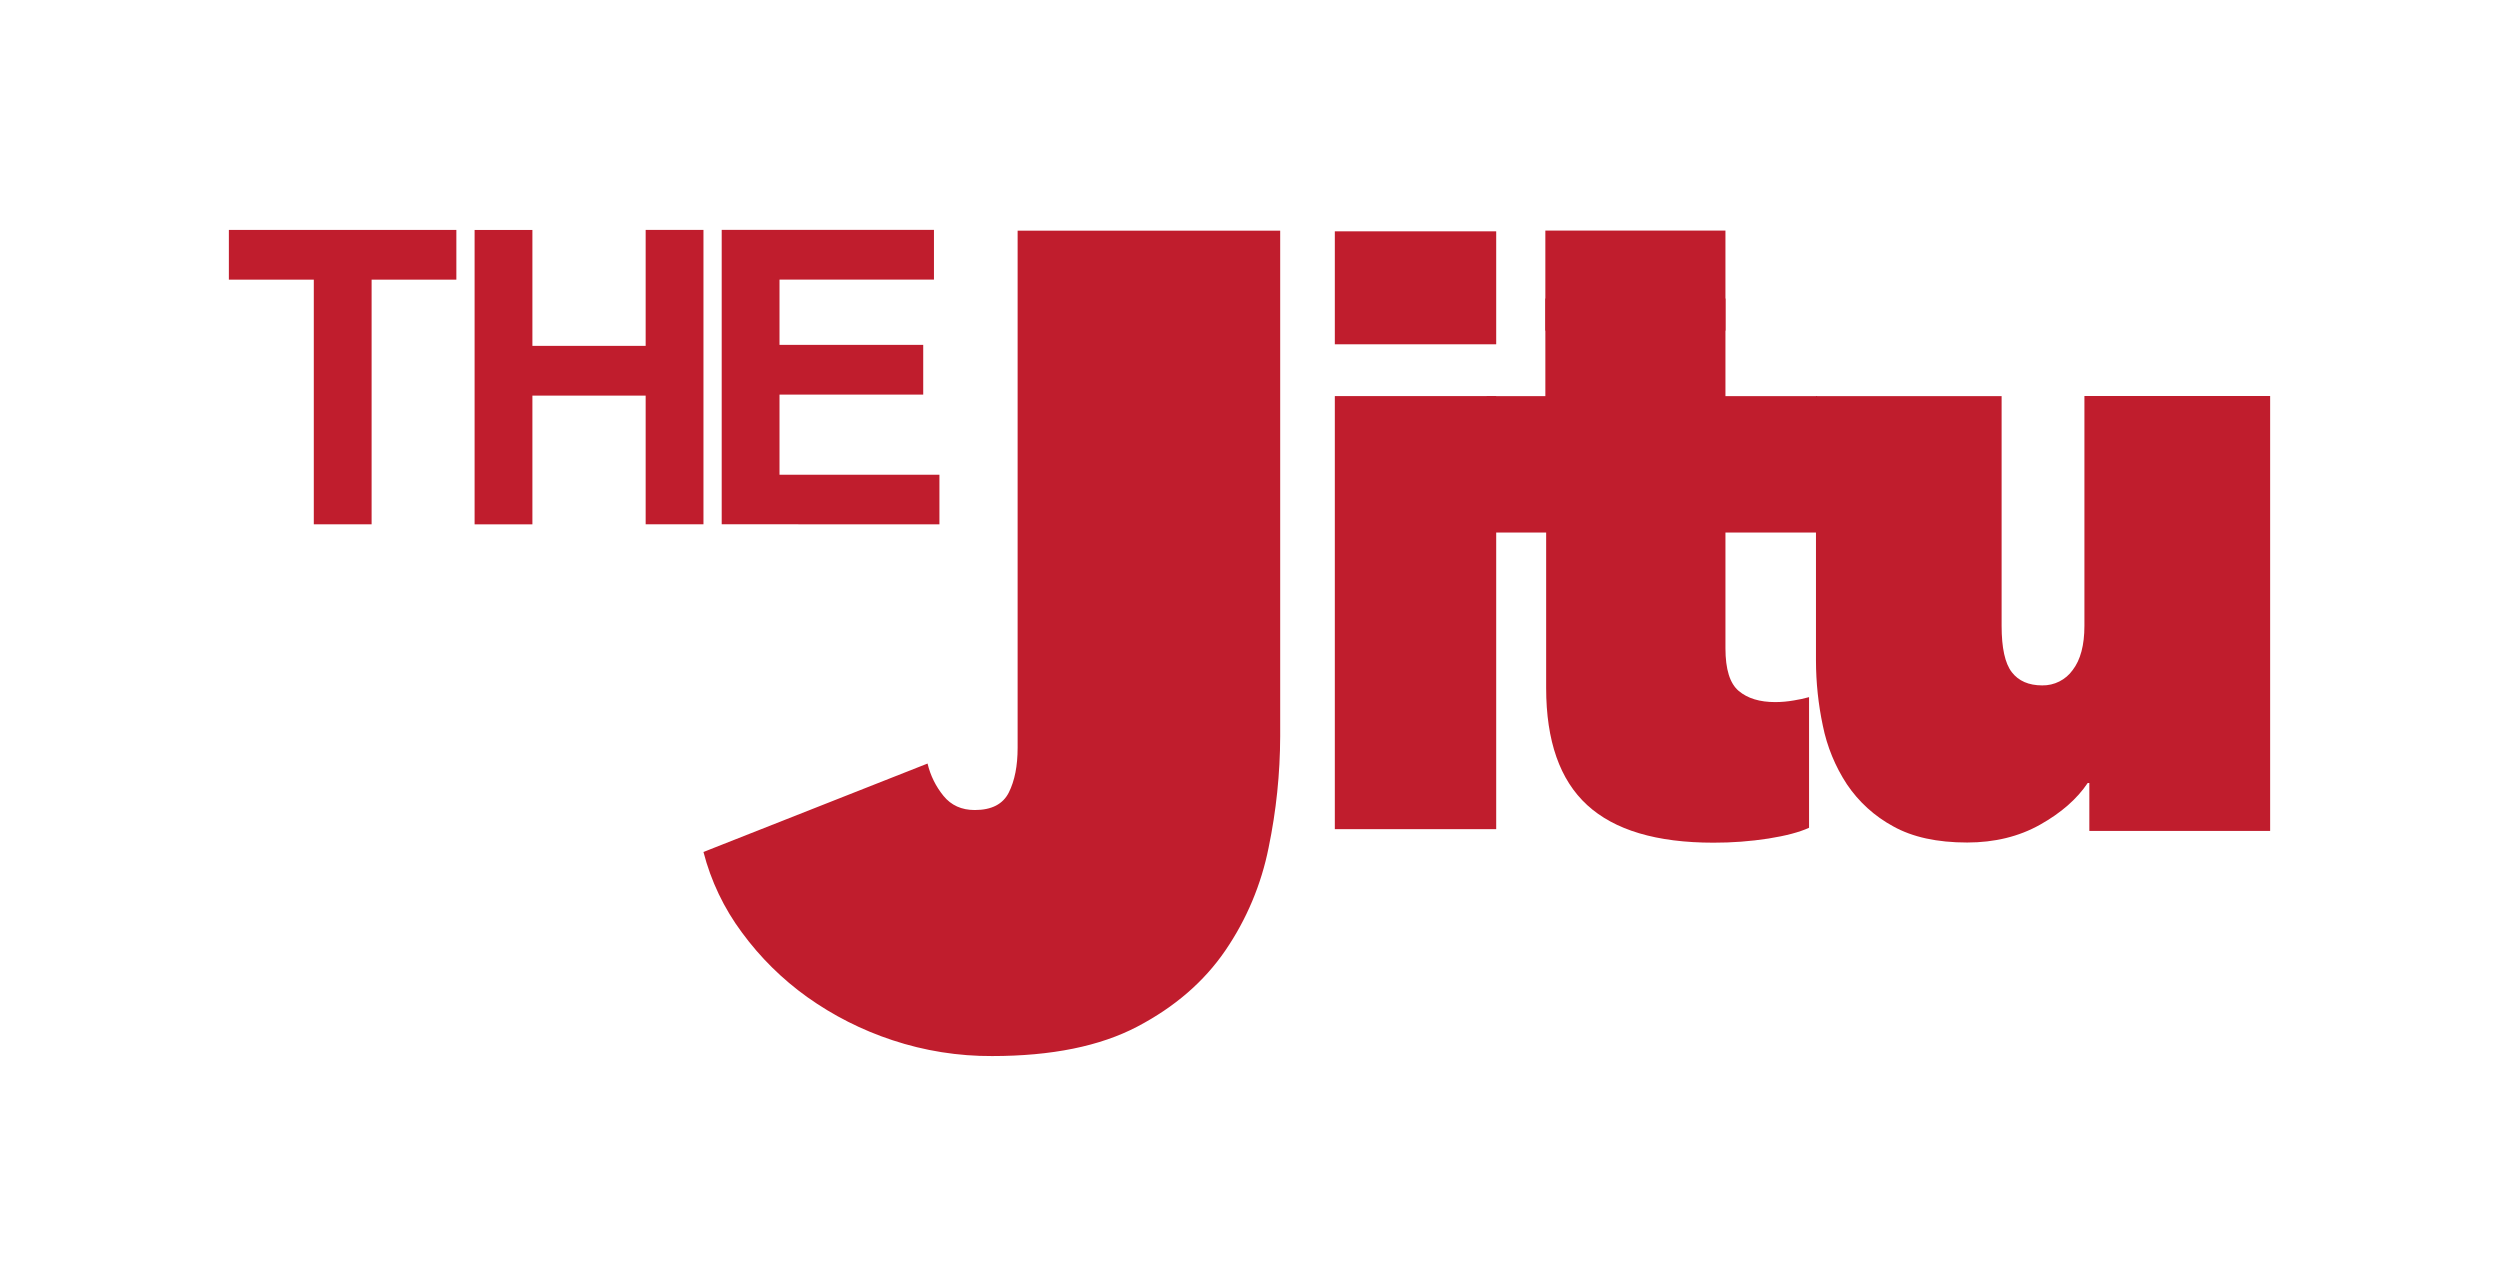
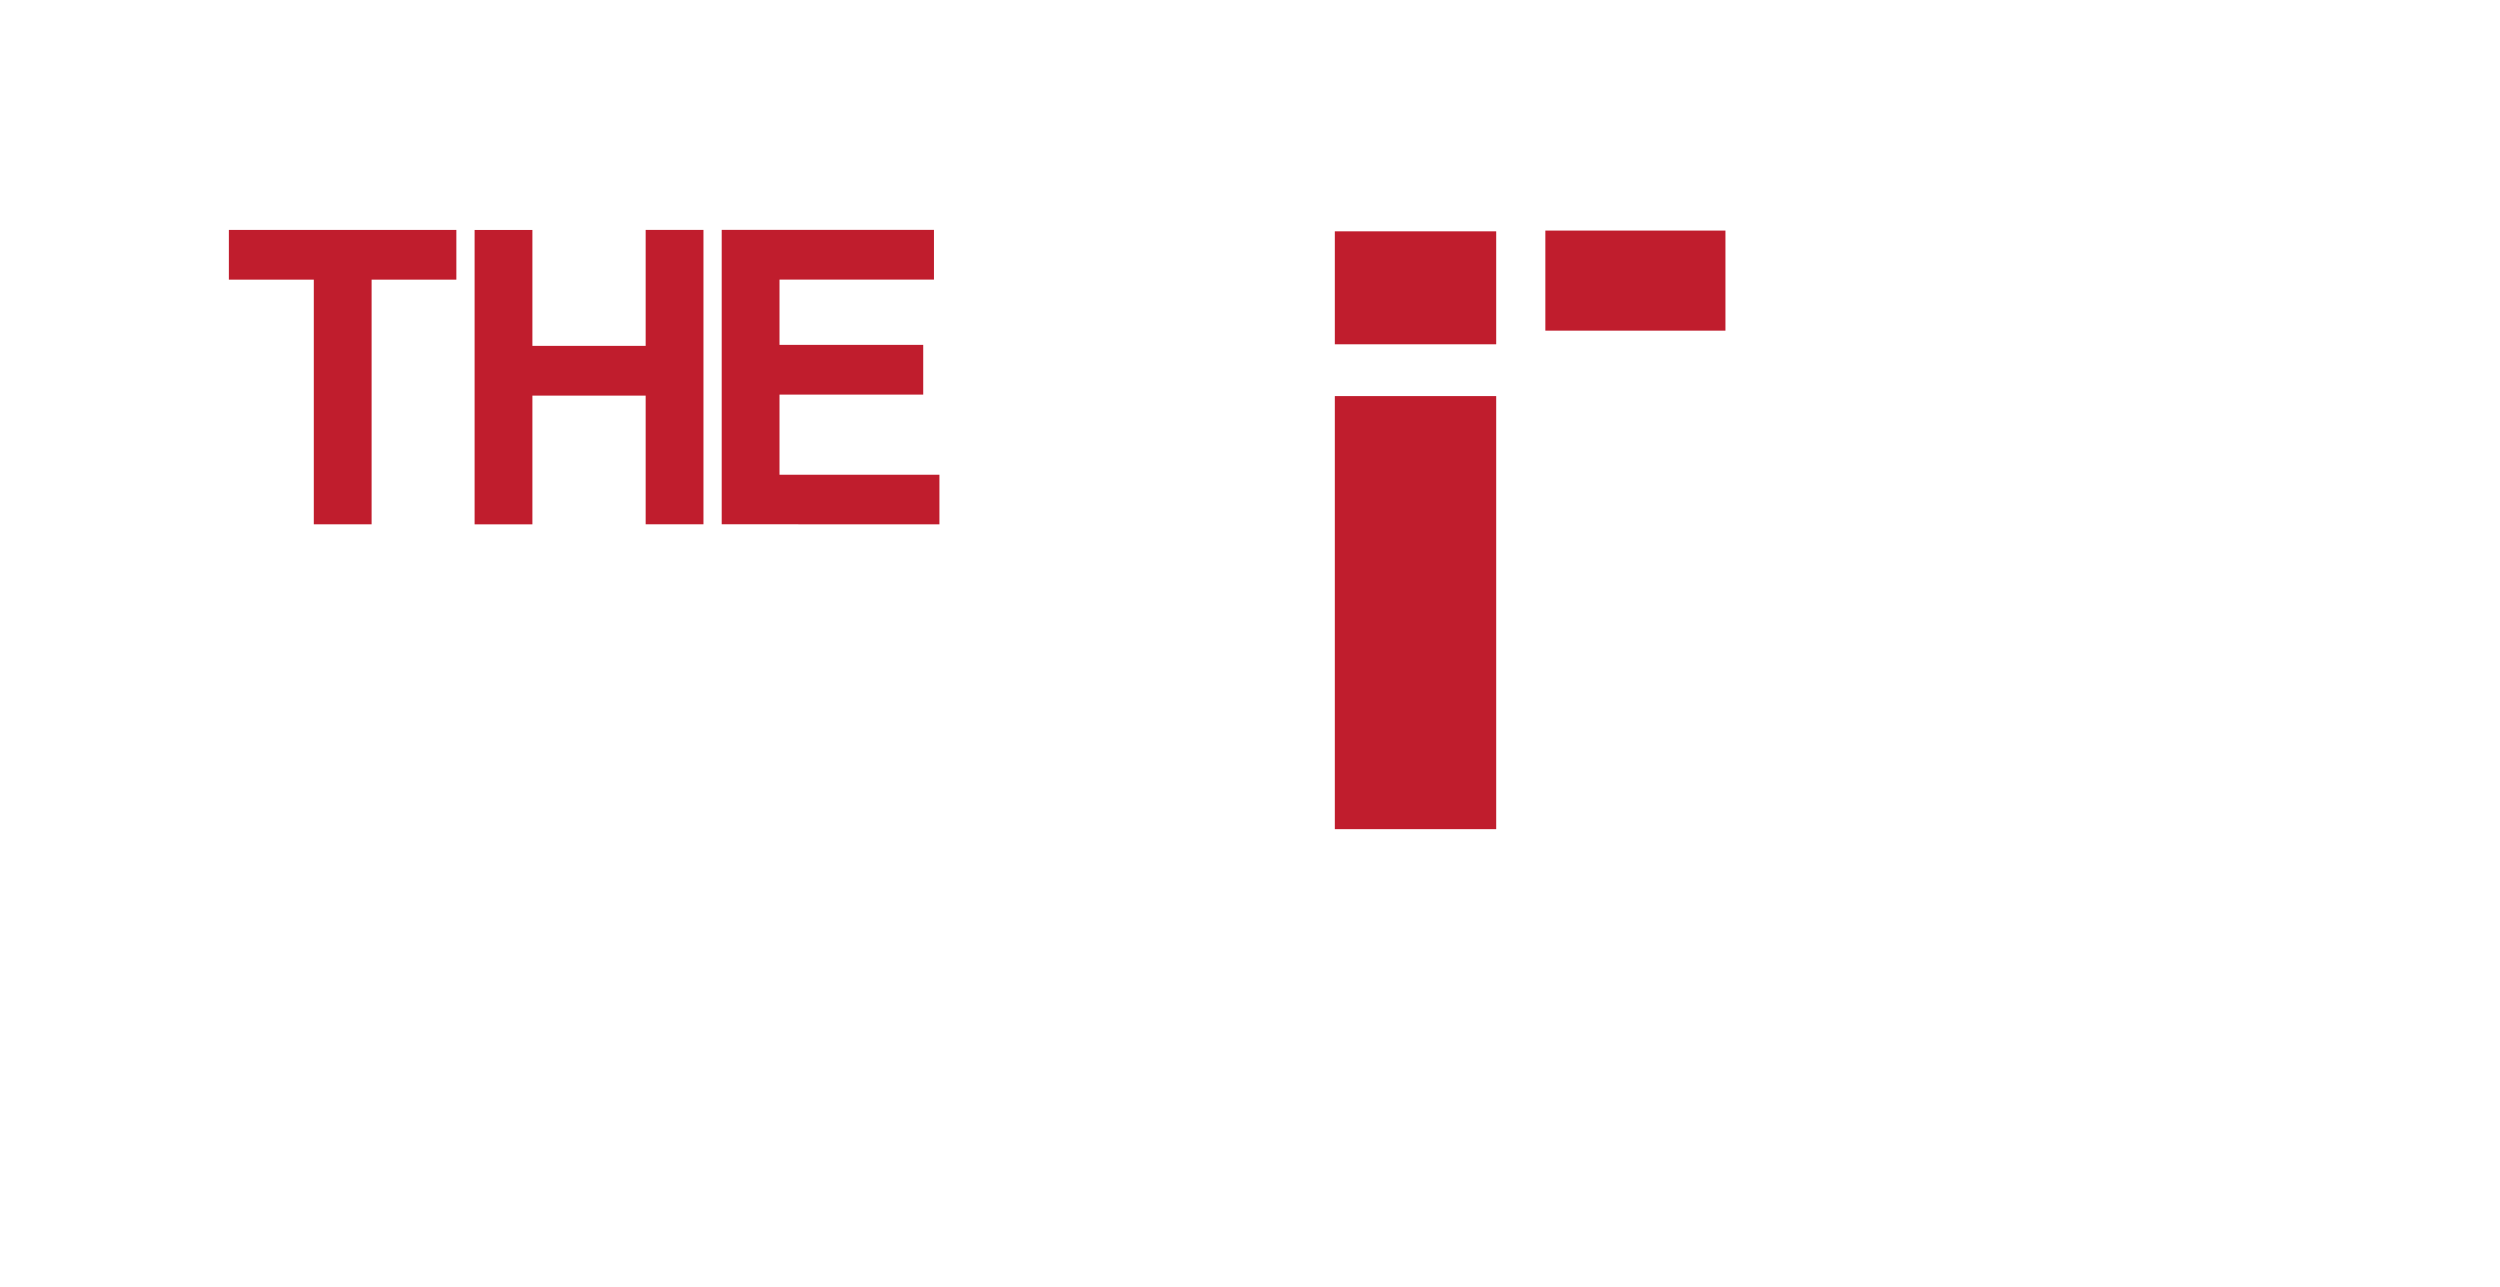
<svg xmlns="http://www.w3.org/2000/svg" id="a" viewBox="0 0 1256.85 647.22">
  <defs>
    <style>.b{fill:#c01d2d;}</style>
  </defs>
  <rect class="b" x="776.91" y="115.92" width="90.54" height="50.31" />
-   <path class="b" d="M498.85,530.92c-17.08,.09-34.05-2.61-50.26-8-15.25-5.03-29.66-12.33-42.74-21.64-12.61-9.02-23.7-19.99-32.86-32.49-9.01-12.11-15.57-25.85-19.33-40.47l112.66-44.46c1.4,5.95,4.14,11.51,8,16.25,3.86,4.75,9.11,7.13,15.74,7.12,8.46,0,14.17-2.94,17.12-8.83,2.95-5.89,4.43-13.39,4.42-22.52V115.96h132v254.22c-.05,18.77-2,37.48-5.8,55.86-3.69,18.59-11.11,36.23-21.81,51.87-10.67,15.59-25.39,28.32-44.18,38.19s-43.11,14.81-72.96,14.82Z" />
  <path class="b" d="M671.07,116.3h81.13v56.79h-81.13v-56.79Zm0,82.83h81.13v217.72h-81.13V199.13Z" />
  <path class="b" d="M157.76,263.59v-123h-42.7v-25h114.37v25h-42.61v123h-29.06Z" />
  <path class="b" d="M238.6,263.61V115.61h29.06v58.27h56.94v-58.3h29.06v148h-29.06v-64.69h-56.94v64.72h-29.06Z" />
  <path class="b" d="M362.83,263.57V115.57h106.71v25h-77.65v32.82h72.25v25h-72.25v40.29h80.4v24.94l-109.46-.05h0Z" />
-   <path class="b" d="M861.39,423.65c-28.57,0-49.72-6.31-63.46-18.92s-20.61-32.22-20.62-58.83v-78.16h-29.91v-68.59h29.51v-49.06h90.54v49.06h46.08v68.59h-46.08v58.21c0,10.53,2.22,17.66,6.67,21.41s10.58,5.62,18.39,5.61c3.12-.01,6.23-.29,9.3-.83,2.59-.41,5.15-.96,7.67-1.66v65.68c-4.85,2.22-11.65,4.02-20.41,5.41-9.16,1.41-18.41,2.11-27.68,2.08h0Z" />
-   <path class="b" d="M1141.29,417.75h-90.9v-24.12h-.81c-5.39,8.05-13.39,15.05-24,21s-22.81,8.93-36.58,8.94c-15.09,0-27.48-2.7-37.18-8.11-9.36-5.06-17.36-12.32-23.3-21.15-5.89-8.97-10.01-19-12.12-29.52-2.27-10.73-3.42-21.67-3.44-32.64V199.15h93.33v115.49c0,11.09,1.7,18.85,5.11,23.28s8.51,6.65,15.3,6.66c6.06,.1,11.78-2.77,15.31-7.7,3.94-5.12,5.91-12.53,5.91-22.24v-115.57h93.37v218.68Z" />
</svg>